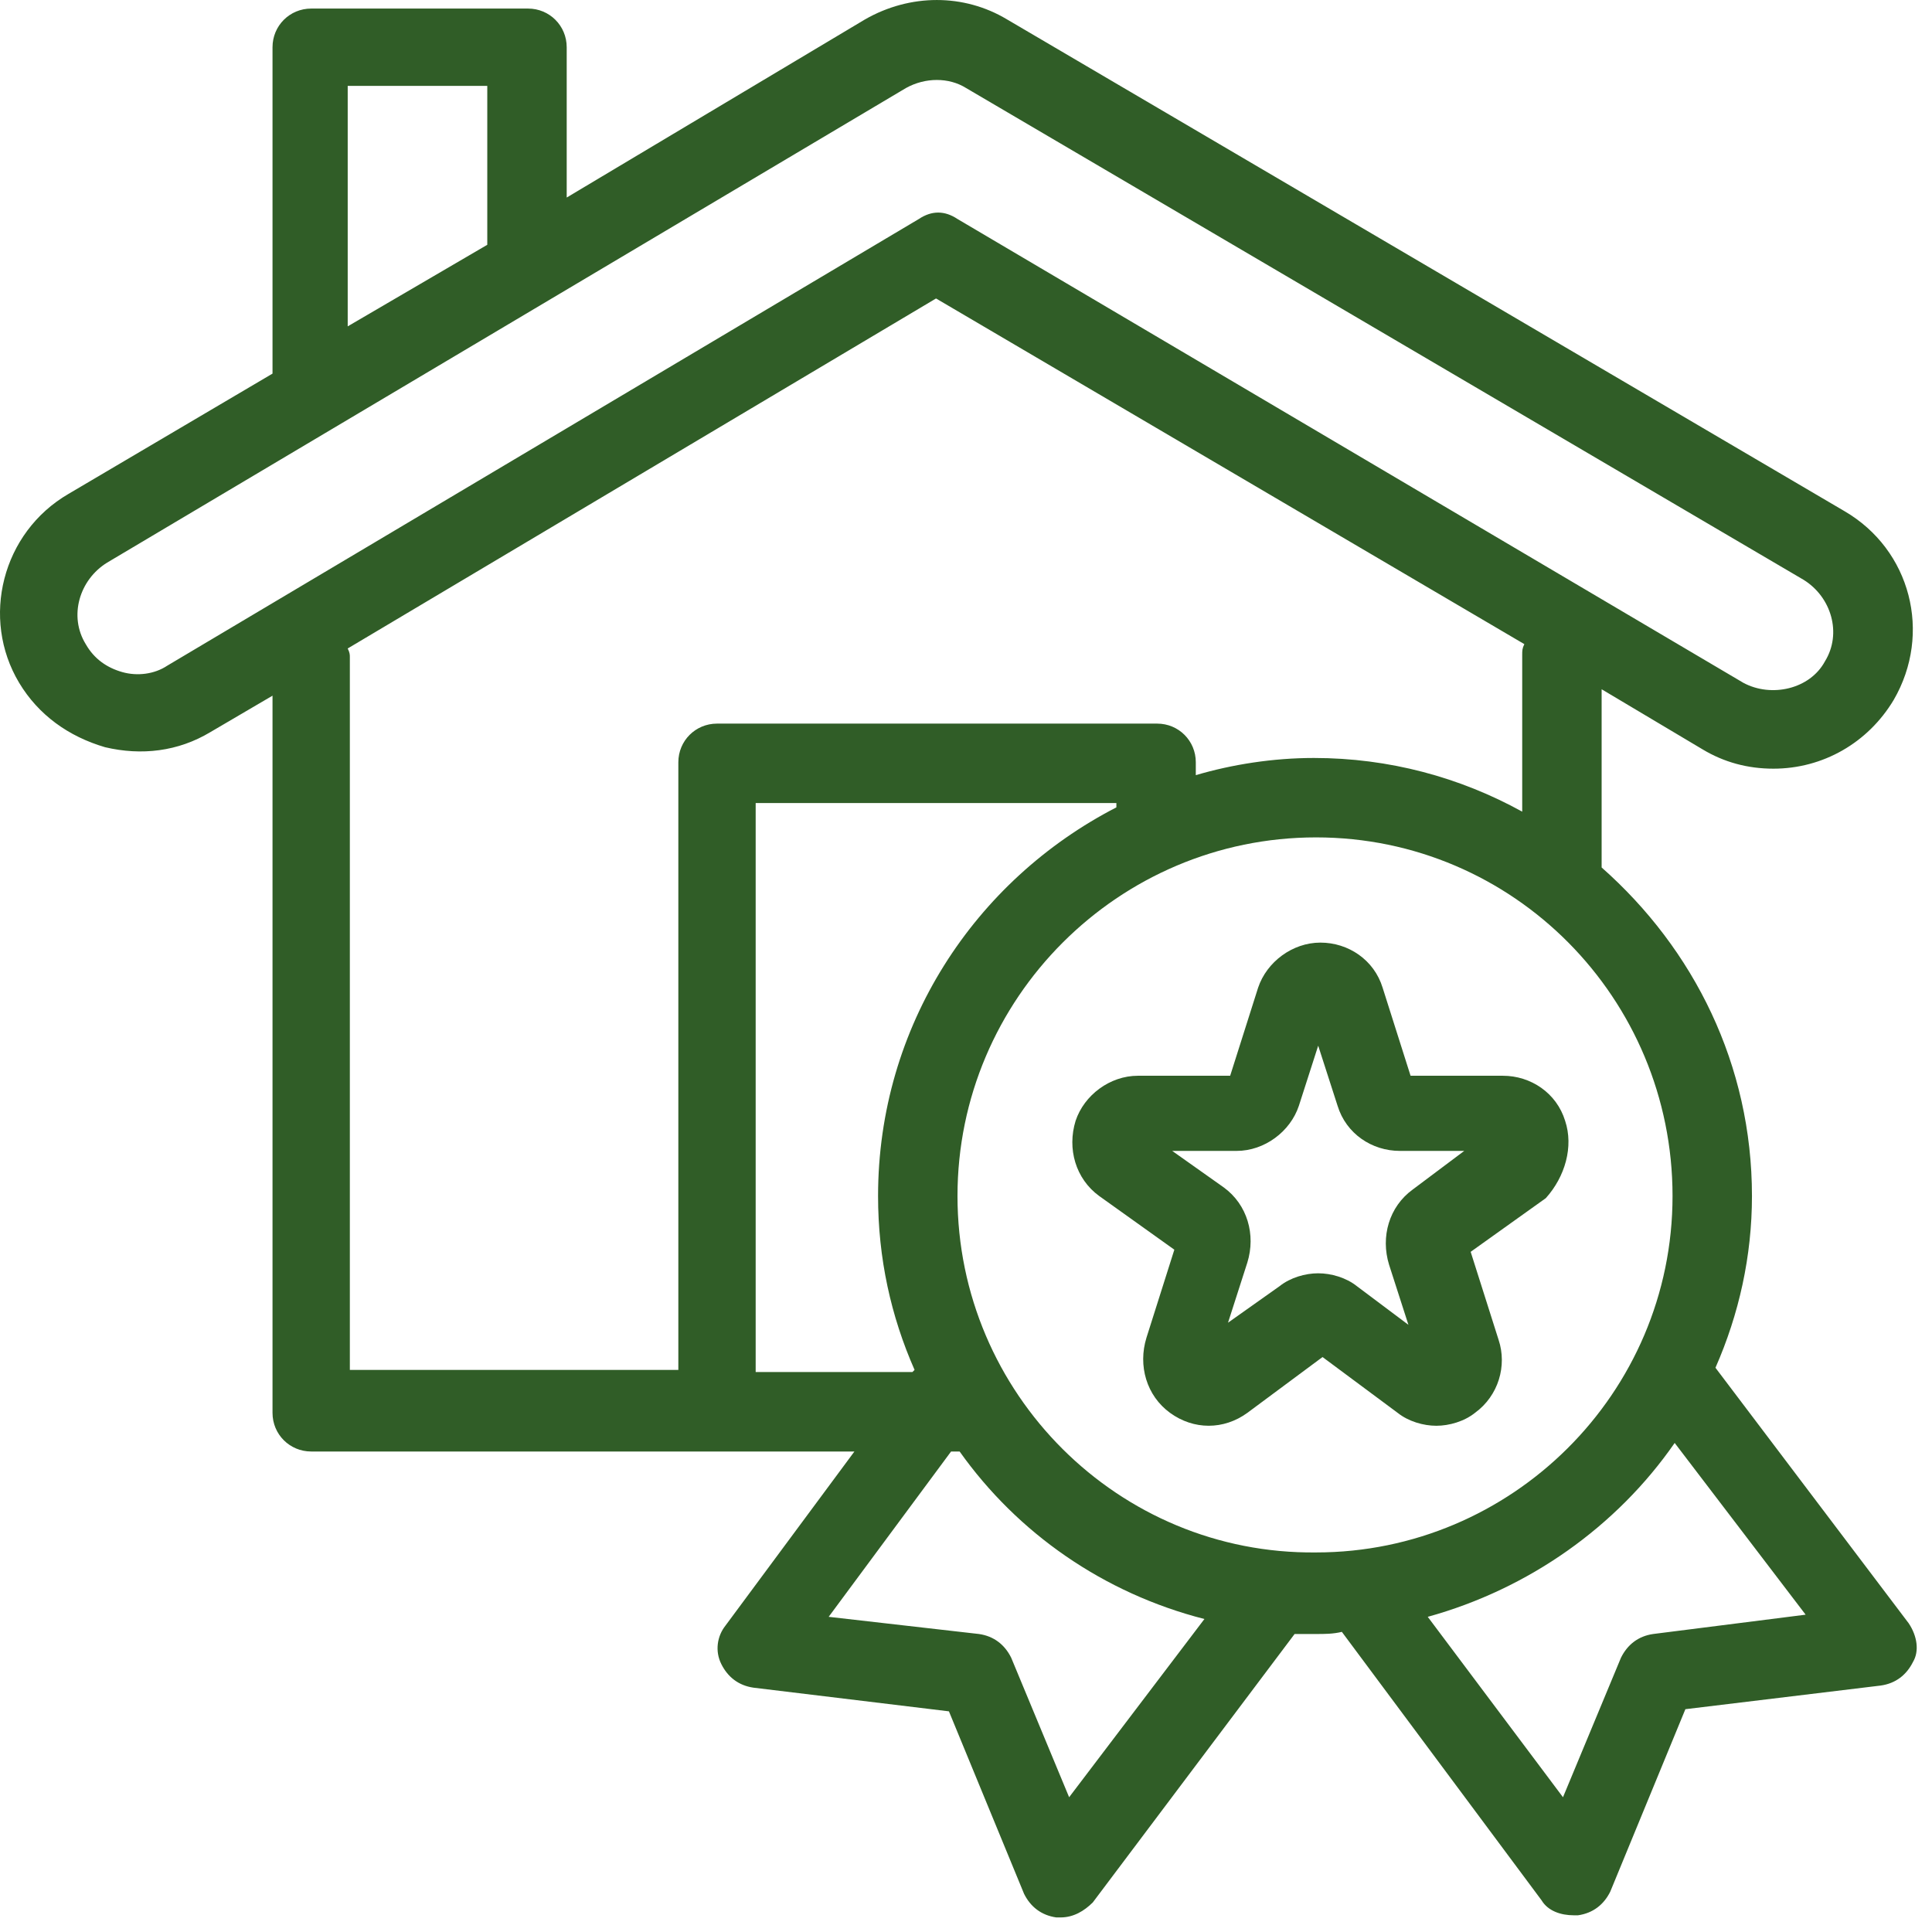
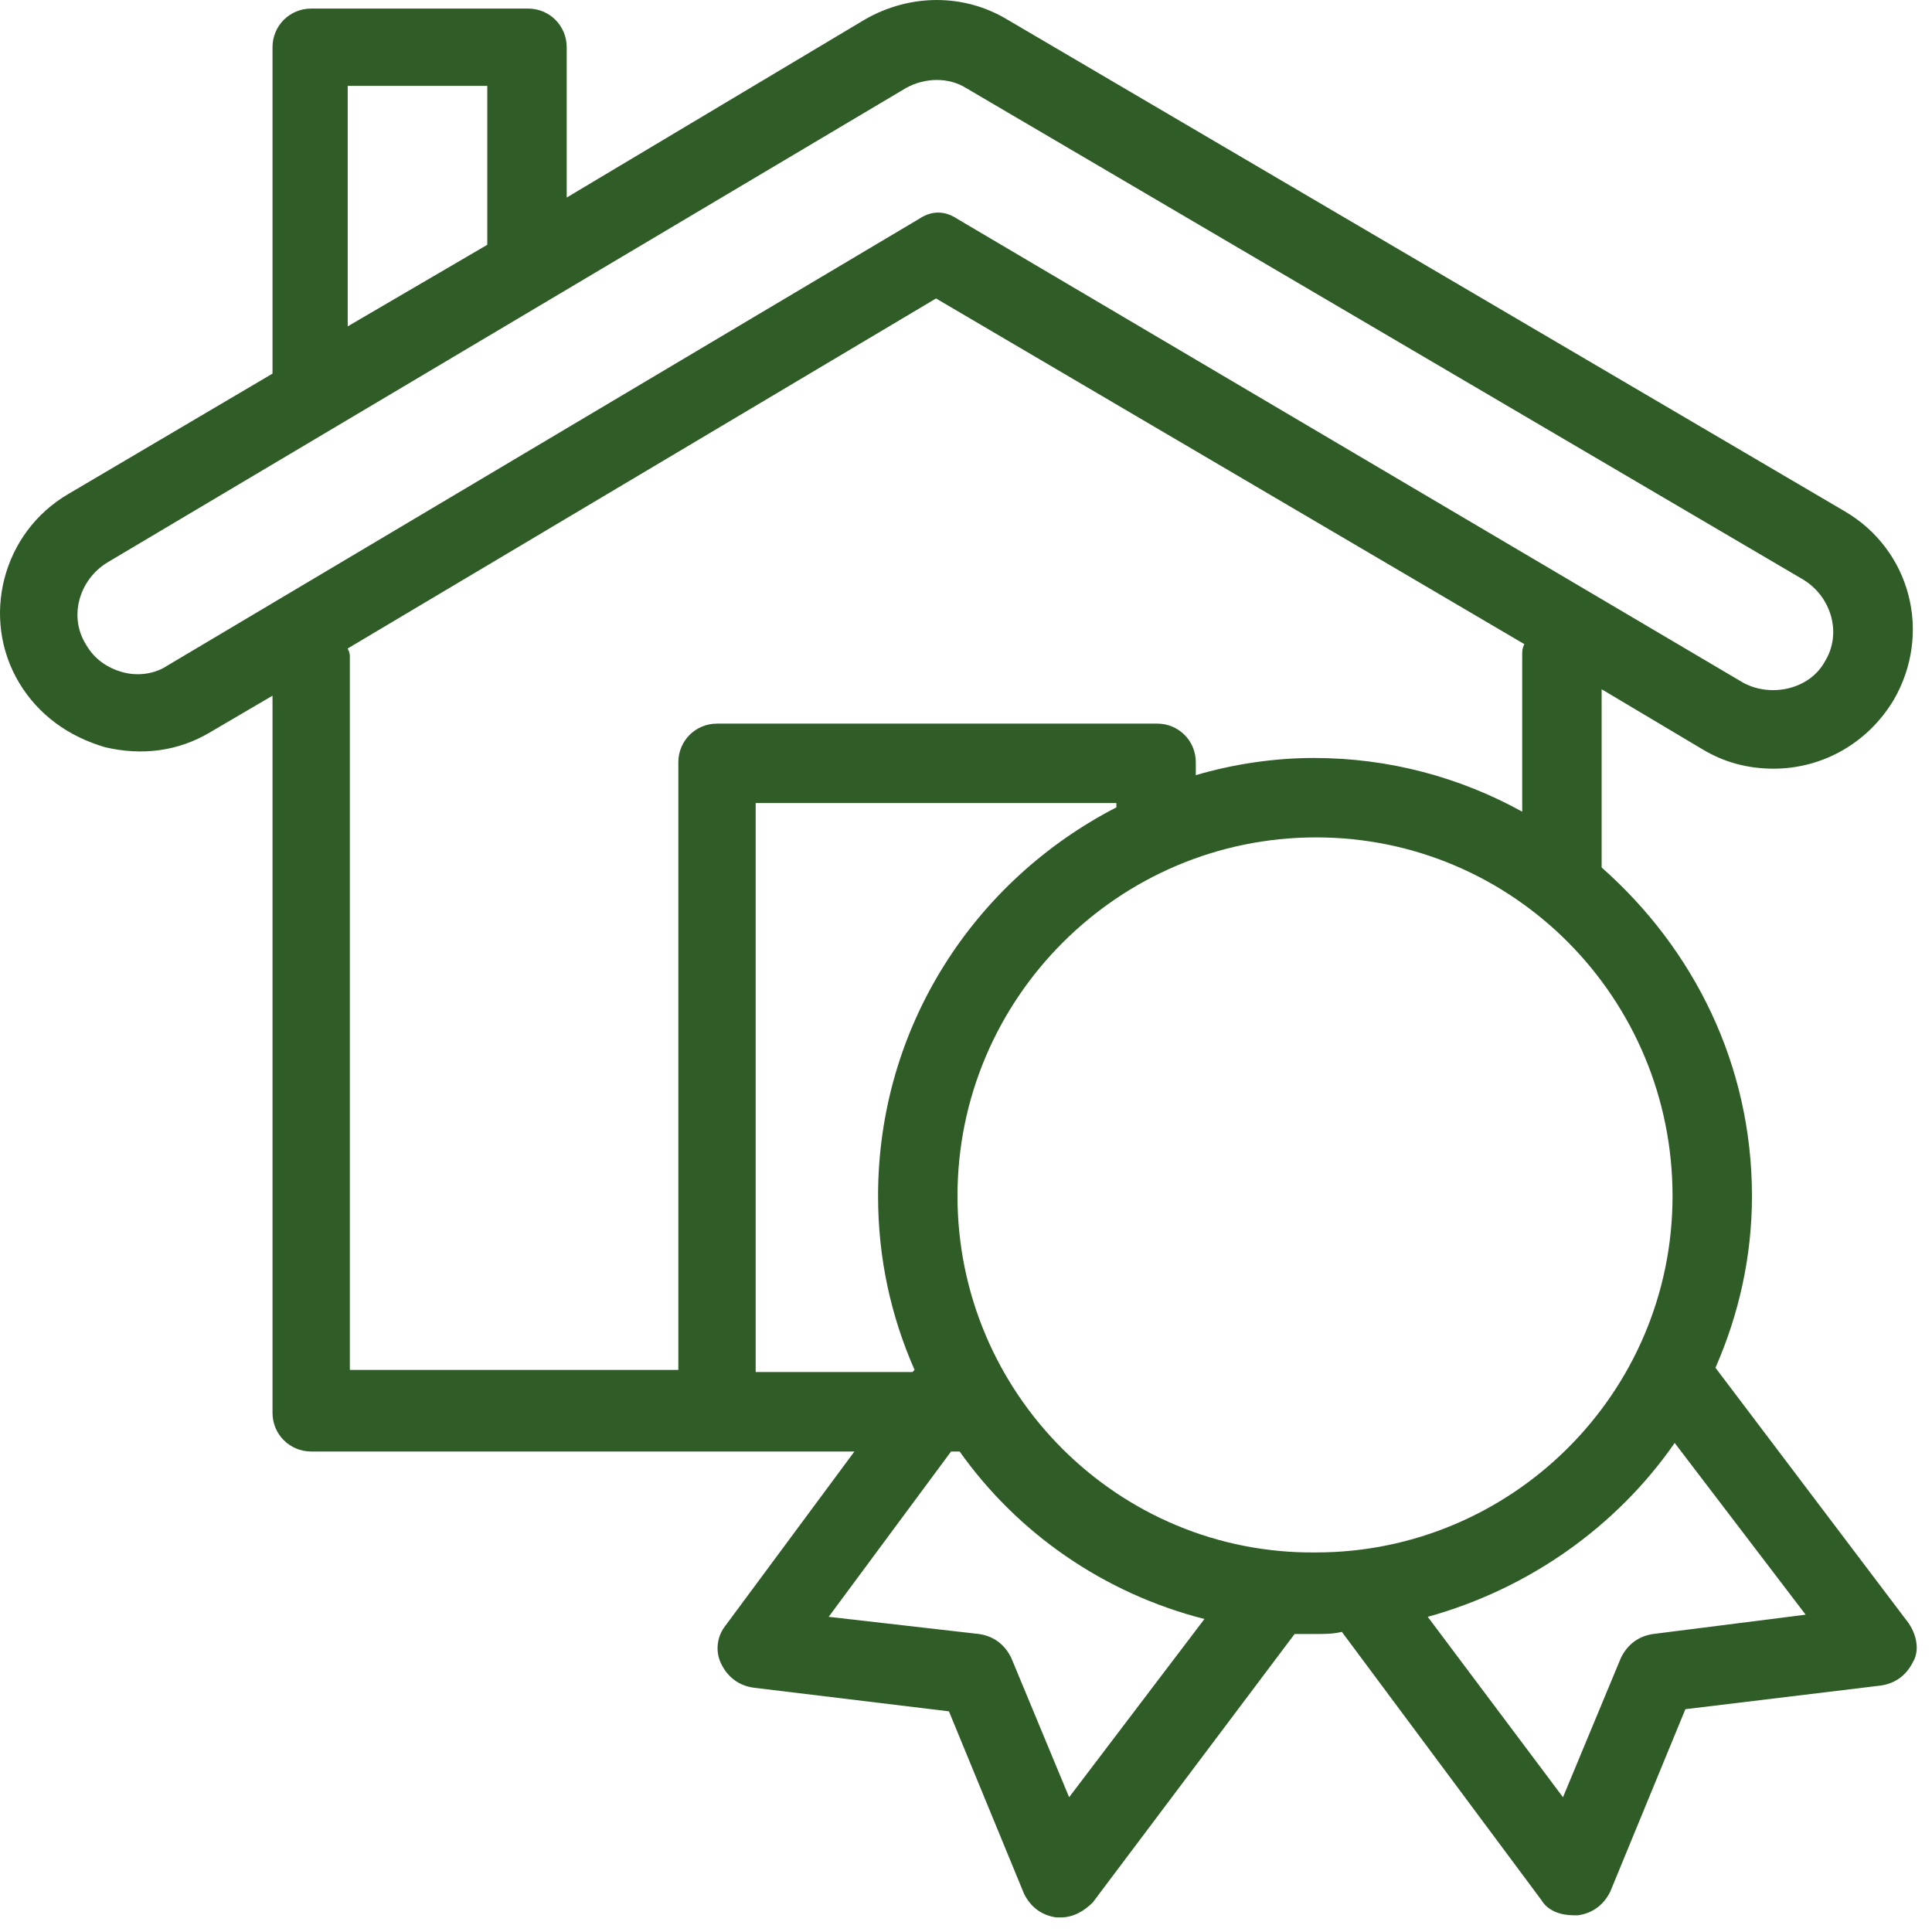
<svg xmlns="http://www.w3.org/2000/svg" width="37" height="37" viewBox="0 0 37 37" fill="none">
  <path d="M36.554 31.088L32.853 26.194C33.305 25.166 33.552 24.056 33.552 22.905C33.552 20.396 32.442 18.176 30.673 16.613V13.2L32.606 14.351C33.017 14.598 33.47 14.721 33.963 14.721C34.909 14.721 35.773 14.228 36.266 13.405C37.006 12.131 36.595 10.527 35.32 9.787L19.283 0.37C18.46 -0.123 17.432 -0.123 16.569 0.37L10.853 3.783V0.905C10.853 0.493 10.524 0.164 10.113 0.164H5.96C5.548 0.164 5.219 0.493 5.219 0.905V7.155L1.313 9.458C0.038 10.198 -0.373 11.843 0.367 13.077C0.737 13.693 1.313 14.105 2.012 14.31C2.711 14.475 3.41 14.392 4.027 14.022L5.219 13.323V27.058C5.219 27.469 5.548 27.798 5.96 27.798H16.363L13.896 31.129C13.732 31.334 13.69 31.622 13.814 31.869C13.937 32.116 14.143 32.28 14.431 32.321L18.173 32.774L19.612 36.269C19.735 36.516 19.941 36.68 20.229 36.721C20.27 36.721 20.311 36.721 20.311 36.721C20.558 36.721 20.763 36.598 20.928 36.434L24.793 31.293C24.916 31.293 25.04 31.293 25.204 31.293C25.369 31.293 25.533 31.293 25.698 31.252L29.522 36.392C29.645 36.598 29.892 36.68 30.139 36.68C30.18 36.68 30.221 36.68 30.221 36.68C30.509 36.639 30.715 36.475 30.838 36.228L32.277 32.733L36.019 32.28C36.307 32.239 36.513 32.075 36.636 31.828C36.759 31.622 36.718 31.334 36.554 31.088ZM6.7 1.645H9.332V4.647V4.688L6.659 6.25V1.645H6.7ZM3.204 12.748C2.958 12.912 2.629 12.953 2.341 12.871C2.053 12.789 1.806 12.624 1.642 12.336C1.313 11.802 1.518 11.103 2.053 10.774L17.35 1.686C17.72 1.48 18.173 1.48 18.502 1.686L34.539 11.103C35.073 11.432 35.279 12.131 34.95 12.665C34.662 13.2 33.922 13.364 33.388 13.077L18.337 4.194C18.214 4.112 18.09 4.071 17.967 4.071C17.844 4.071 17.72 4.112 17.597 4.194L3.204 12.748ZM6.659 12.419L17.926 5.716L29.193 12.336C29.152 12.419 29.152 12.46 29.152 12.542V15.544C27.959 14.886 26.602 14.516 25.163 14.516C24.382 14.516 23.601 14.639 22.901 14.845V14.598C22.901 14.187 22.573 13.858 22.161 13.858H13.732C13.32 13.858 12.991 14.187 12.991 14.598V26.235H6.7V12.583C6.7 12.542 6.7 12.501 6.659 12.419ZM14.472 26.276V15.379H21.38V15.462C18.666 16.86 16.816 19.656 16.816 22.905C16.816 24.097 17.062 25.207 17.515 26.235L17.474 26.276H14.472ZM20.475 34.419L19.365 31.746C19.242 31.499 19.036 31.334 18.748 31.293L15.87 30.964L18.214 27.798H18.296C18.337 27.798 18.337 27.798 18.378 27.798C19.488 29.361 21.133 30.512 23.066 31.006L20.475 34.419ZM18.337 22.905C18.337 19.121 21.421 16.037 25.204 16.037C28.988 16.037 32.031 19.121 32.031 22.905C32.031 26.688 28.946 29.731 25.204 29.731C21.421 29.772 18.337 26.688 18.337 22.905ZM31.66 31.293C31.372 31.334 31.167 31.499 31.044 31.746L29.933 34.419L27.343 30.964C29.275 30.43 30.961 29.237 32.072 27.634L34.58 30.923L31.66 31.293Z" fill="#305D27" />
-   <path d="M29.974 21.465C29.81 20.931 29.316 20.602 28.782 20.602H27.014L26.479 18.916C26.315 18.381 25.821 18.052 25.287 18.052C24.752 18.052 24.259 18.422 24.094 18.916L23.559 20.602H21.791C21.257 20.602 20.763 20.972 20.599 21.465C20.434 22 20.599 22.576 21.051 22.905L22.49 23.933L21.956 25.619C21.791 26.153 21.956 26.729 22.408 27.058C22.86 27.387 23.436 27.387 23.888 27.058L25.328 25.989L26.767 27.058C26.973 27.222 27.26 27.305 27.507 27.305C27.754 27.305 28.042 27.222 28.247 27.058C28.7 26.729 28.864 26.153 28.7 25.66L28.165 23.974L29.604 22.946C29.974 22.535 30.139 21.959 29.974 21.465ZM27.055 22.781C26.602 23.11 26.438 23.686 26.602 24.22L26.973 25.372L25.986 24.632C25.78 24.467 25.492 24.385 25.245 24.385C24.999 24.385 24.711 24.467 24.505 24.632L23.518 25.331L23.888 24.179C24.053 23.645 23.888 23.069 23.436 22.74L22.449 22.041H23.683C24.217 22.041 24.711 21.671 24.875 21.177L25.245 20.026L25.616 21.177C25.78 21.712 26.273 22.041 26.808 22.041H28.042L27.055 22.781Z" fill="#305D27" />
</svg>